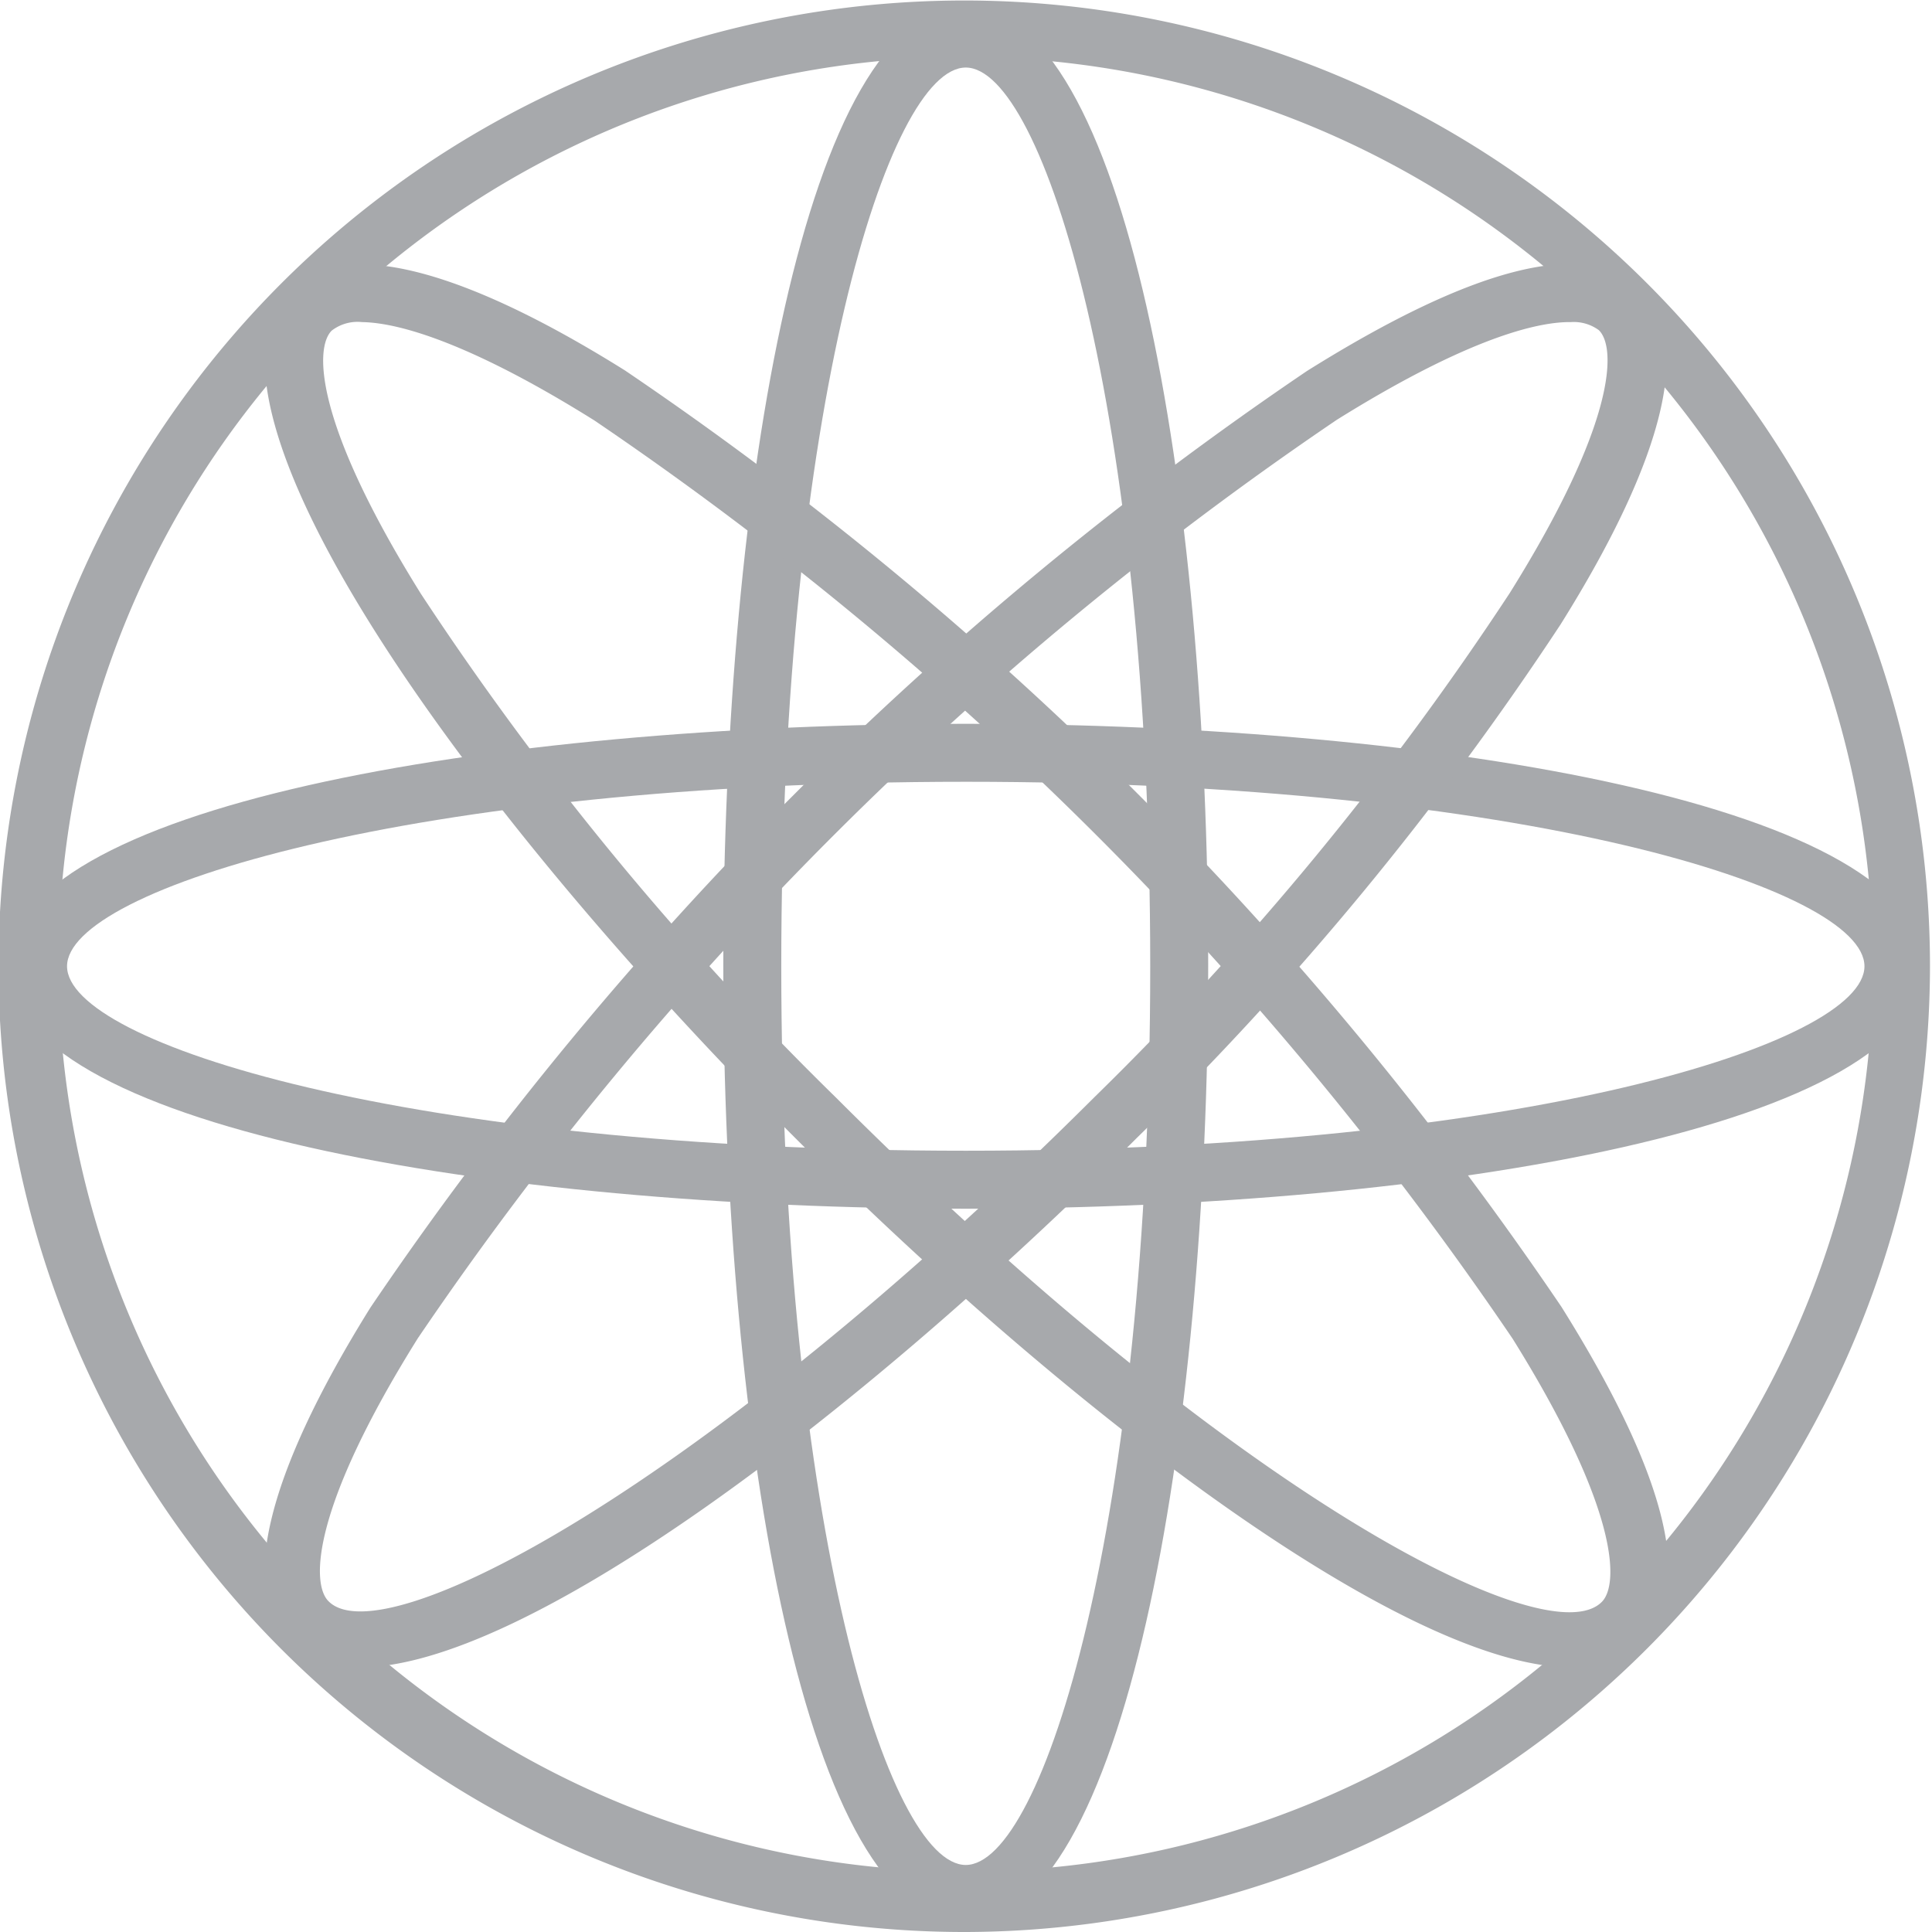
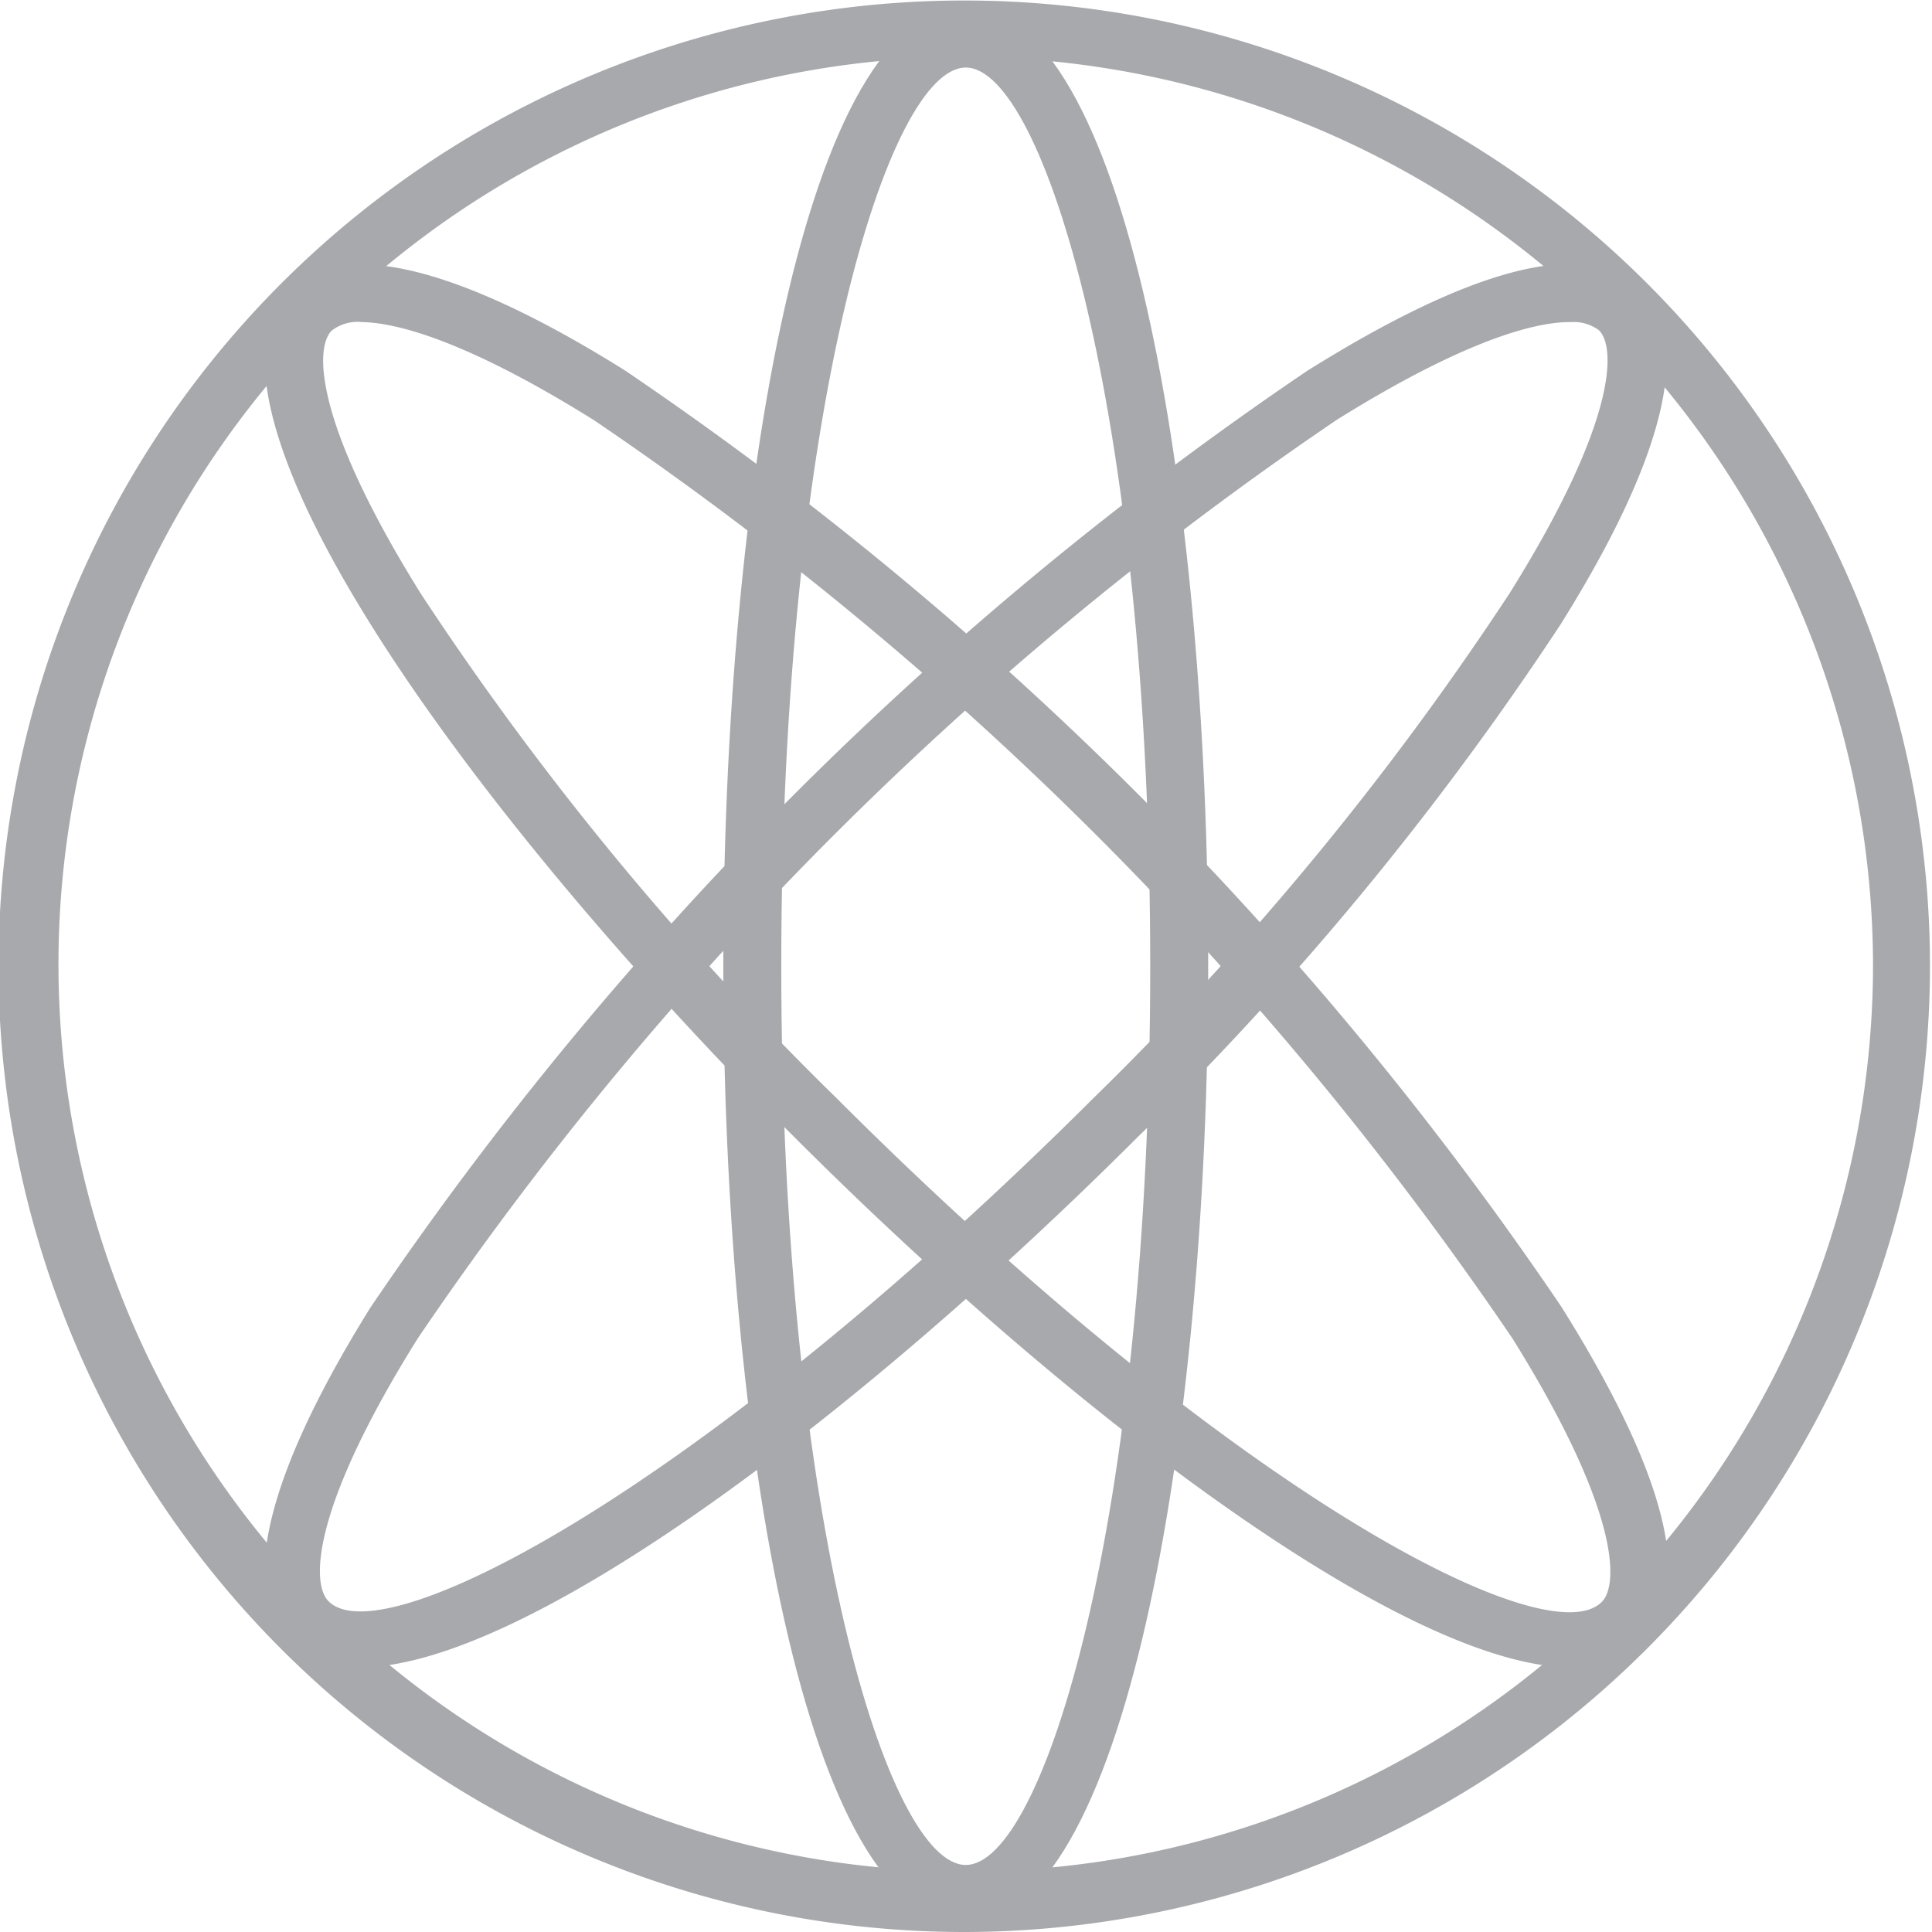
<svg xmlns="http://www.w3.org/2000/svg" id="Layer_1" data-name="Layer 1" viewBox="0 0 38.33 38.33">
  <defs>
    <style>.cls-1{fill:#a7a9ac;}</style>
  </defs>
  <title>blablanationalization</title>
  <path class="cls-1" d="M205.87,228.63A19.16,19.16,0,1,1,225,209.47,19.18,19.18,0,0,1,205.87,228.63Zm0-37.2a18,18,0,1,0,18,18A18.05,18.05,0,0,0,205.87,191.43Z" transform="translate(-186.71 -190.3)" />
-   <path class="cls-1" d="M205.87,214.28c-9.43,0-19-1.65-19-4.81s9.55-4.81,19-4.81,19,1.65,19,4.81S215.3,214.28,205.87,214.28Zm0-8.47c-11,0-17.83,2.13-17.83,3.66s6.78,3.66,17.83,3.66,17.83-2.13,17.83-3.66S216.92,205.81,205.87,205.81Z" transform="translate(-186.71 -190.3)" />
  <path class="cls-1" d="M205.87,228.44c-3.16,0-4.81-9.55-4.81-19s1.65-19,4.81-19,4.81,9.55,4.81,19S209,228.44,205.87,228.44Zm0-36.8c-1.53,0-3.66,6.78-3.66,17.83s2.13,17.83,3.66,17.83,3.66-6.78,3.66-17.83S207.4,191.64,205.87,191.64Z" transform="translate(-186.71 -190.3)" />
  <path class="cls-1" d="M193.85,223.38a1.9,1.9,0,0,1-1.4-.5c-1-1-.49-3.27,1.61-6.64a69.46,69.46,0,0,1,18.58-18.58c3.37-2.11,5.6-2.65,6.64-1.61h0c1,1,.5,3.27-1.61,6.64a61.47,61.47,0,0,1-8.4,10.18C203.62,218.51,197.08,223.38,193.85,223.38Zm24-26.69c-0.76,0-2.2.43-4.62,1.94A68.34,68.34,0,0,0,195,216.85c-2.12,3.39-2.12,4.88-1.77,5.22,1.08,1.08,7.38-2.21,15.19-10a60.29,60.29,0,0,0,8.24-10c2.12-3.39,2.12-4.88,1.77-5.22h0A0.84,0.84,0,0,0,217.88,196.69Z" transform="translate(-186.71 -190.3)" />
  <path class="cls-1" d="M217.89,223.38c-3.23,0-9.77-4.87-15.42-10.52-6.67-6.67-12.25-14.59-10-16.82,1-1,3.27-.5,6.64,1.61a69.46,69.46,0,0,1,18.58,18.58c2.11,3.37,2.65,5.6,1.61,6.64h0A1.89,1.89,0,0,1,217.89,223.38Zm-24-26.69a0.84,0.84,0,0,0-.6.17c-0.34.34-.35,1.82,1.77,5.22a60.33,60.33,0,0,0,8.24,10c7.81,7.81,14.11,11.1,15.19,10h0c0.34-.34.35-1.82-1.77-5.22a68.34,68.34,0,0,0-18.22-18.22C196.07,197.12,194.62,196.69,193.86,196.69Z" transform="translate(-186.71 -190.3)" />
</svg>